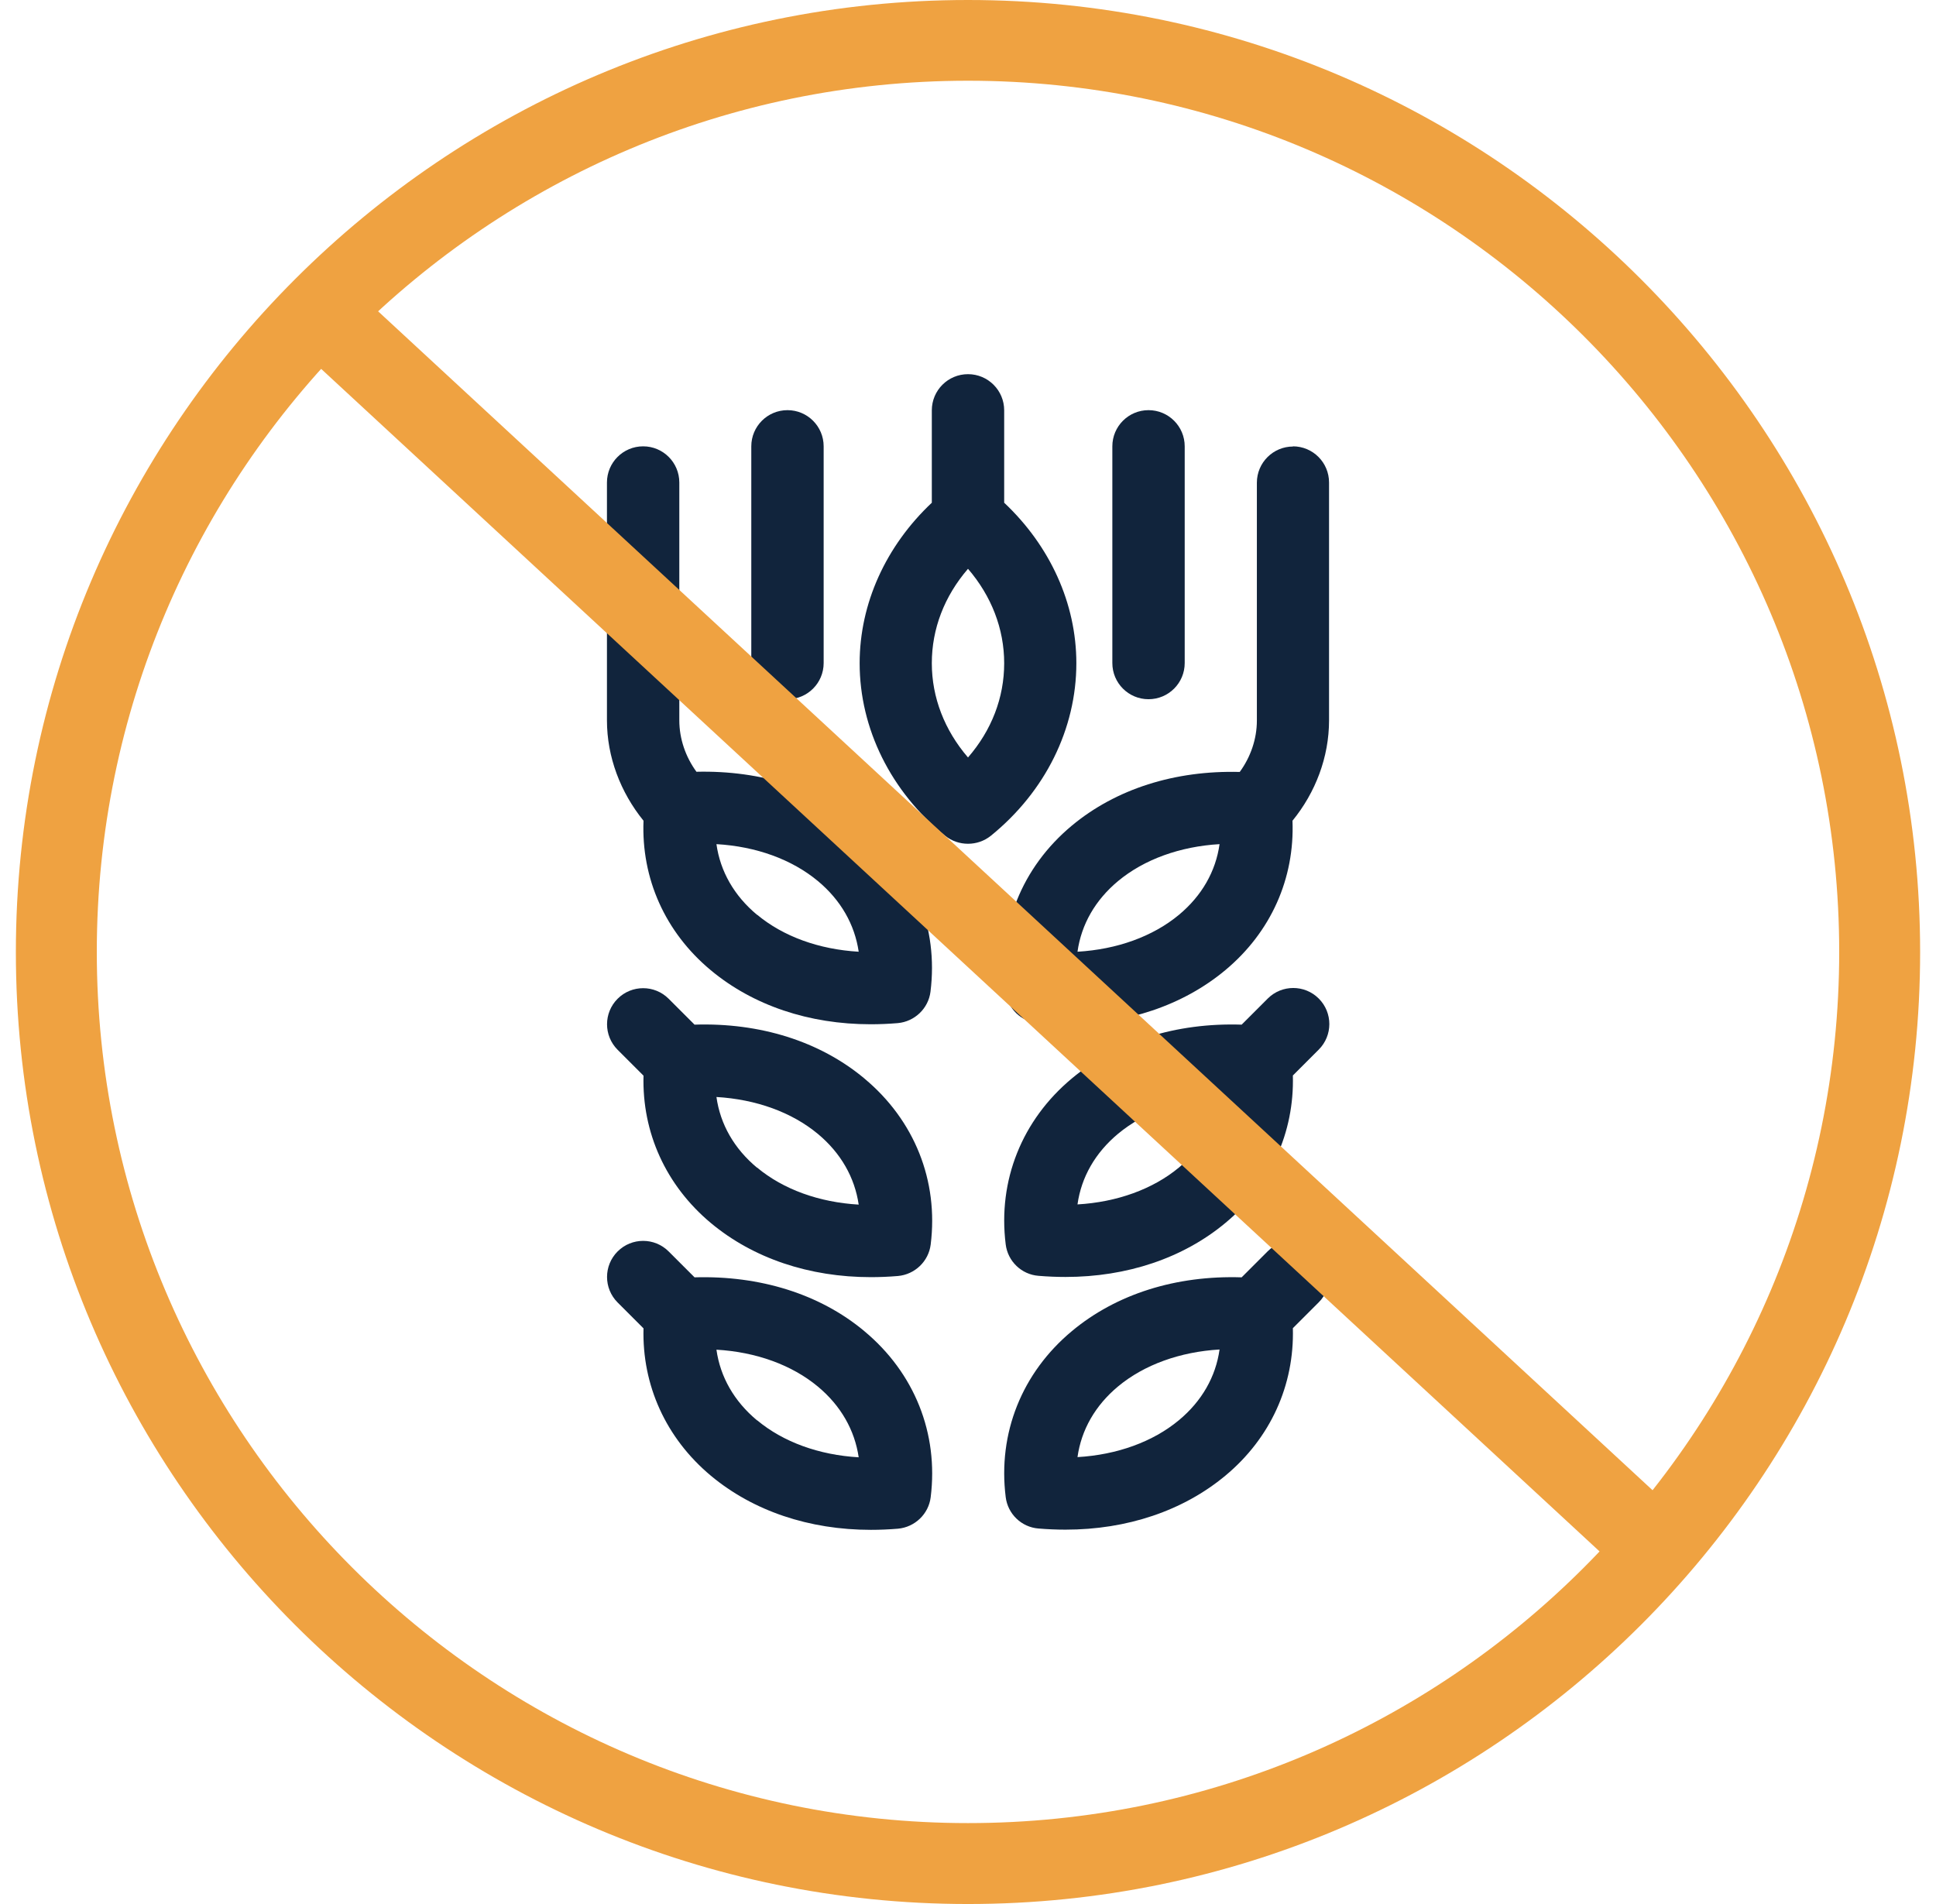
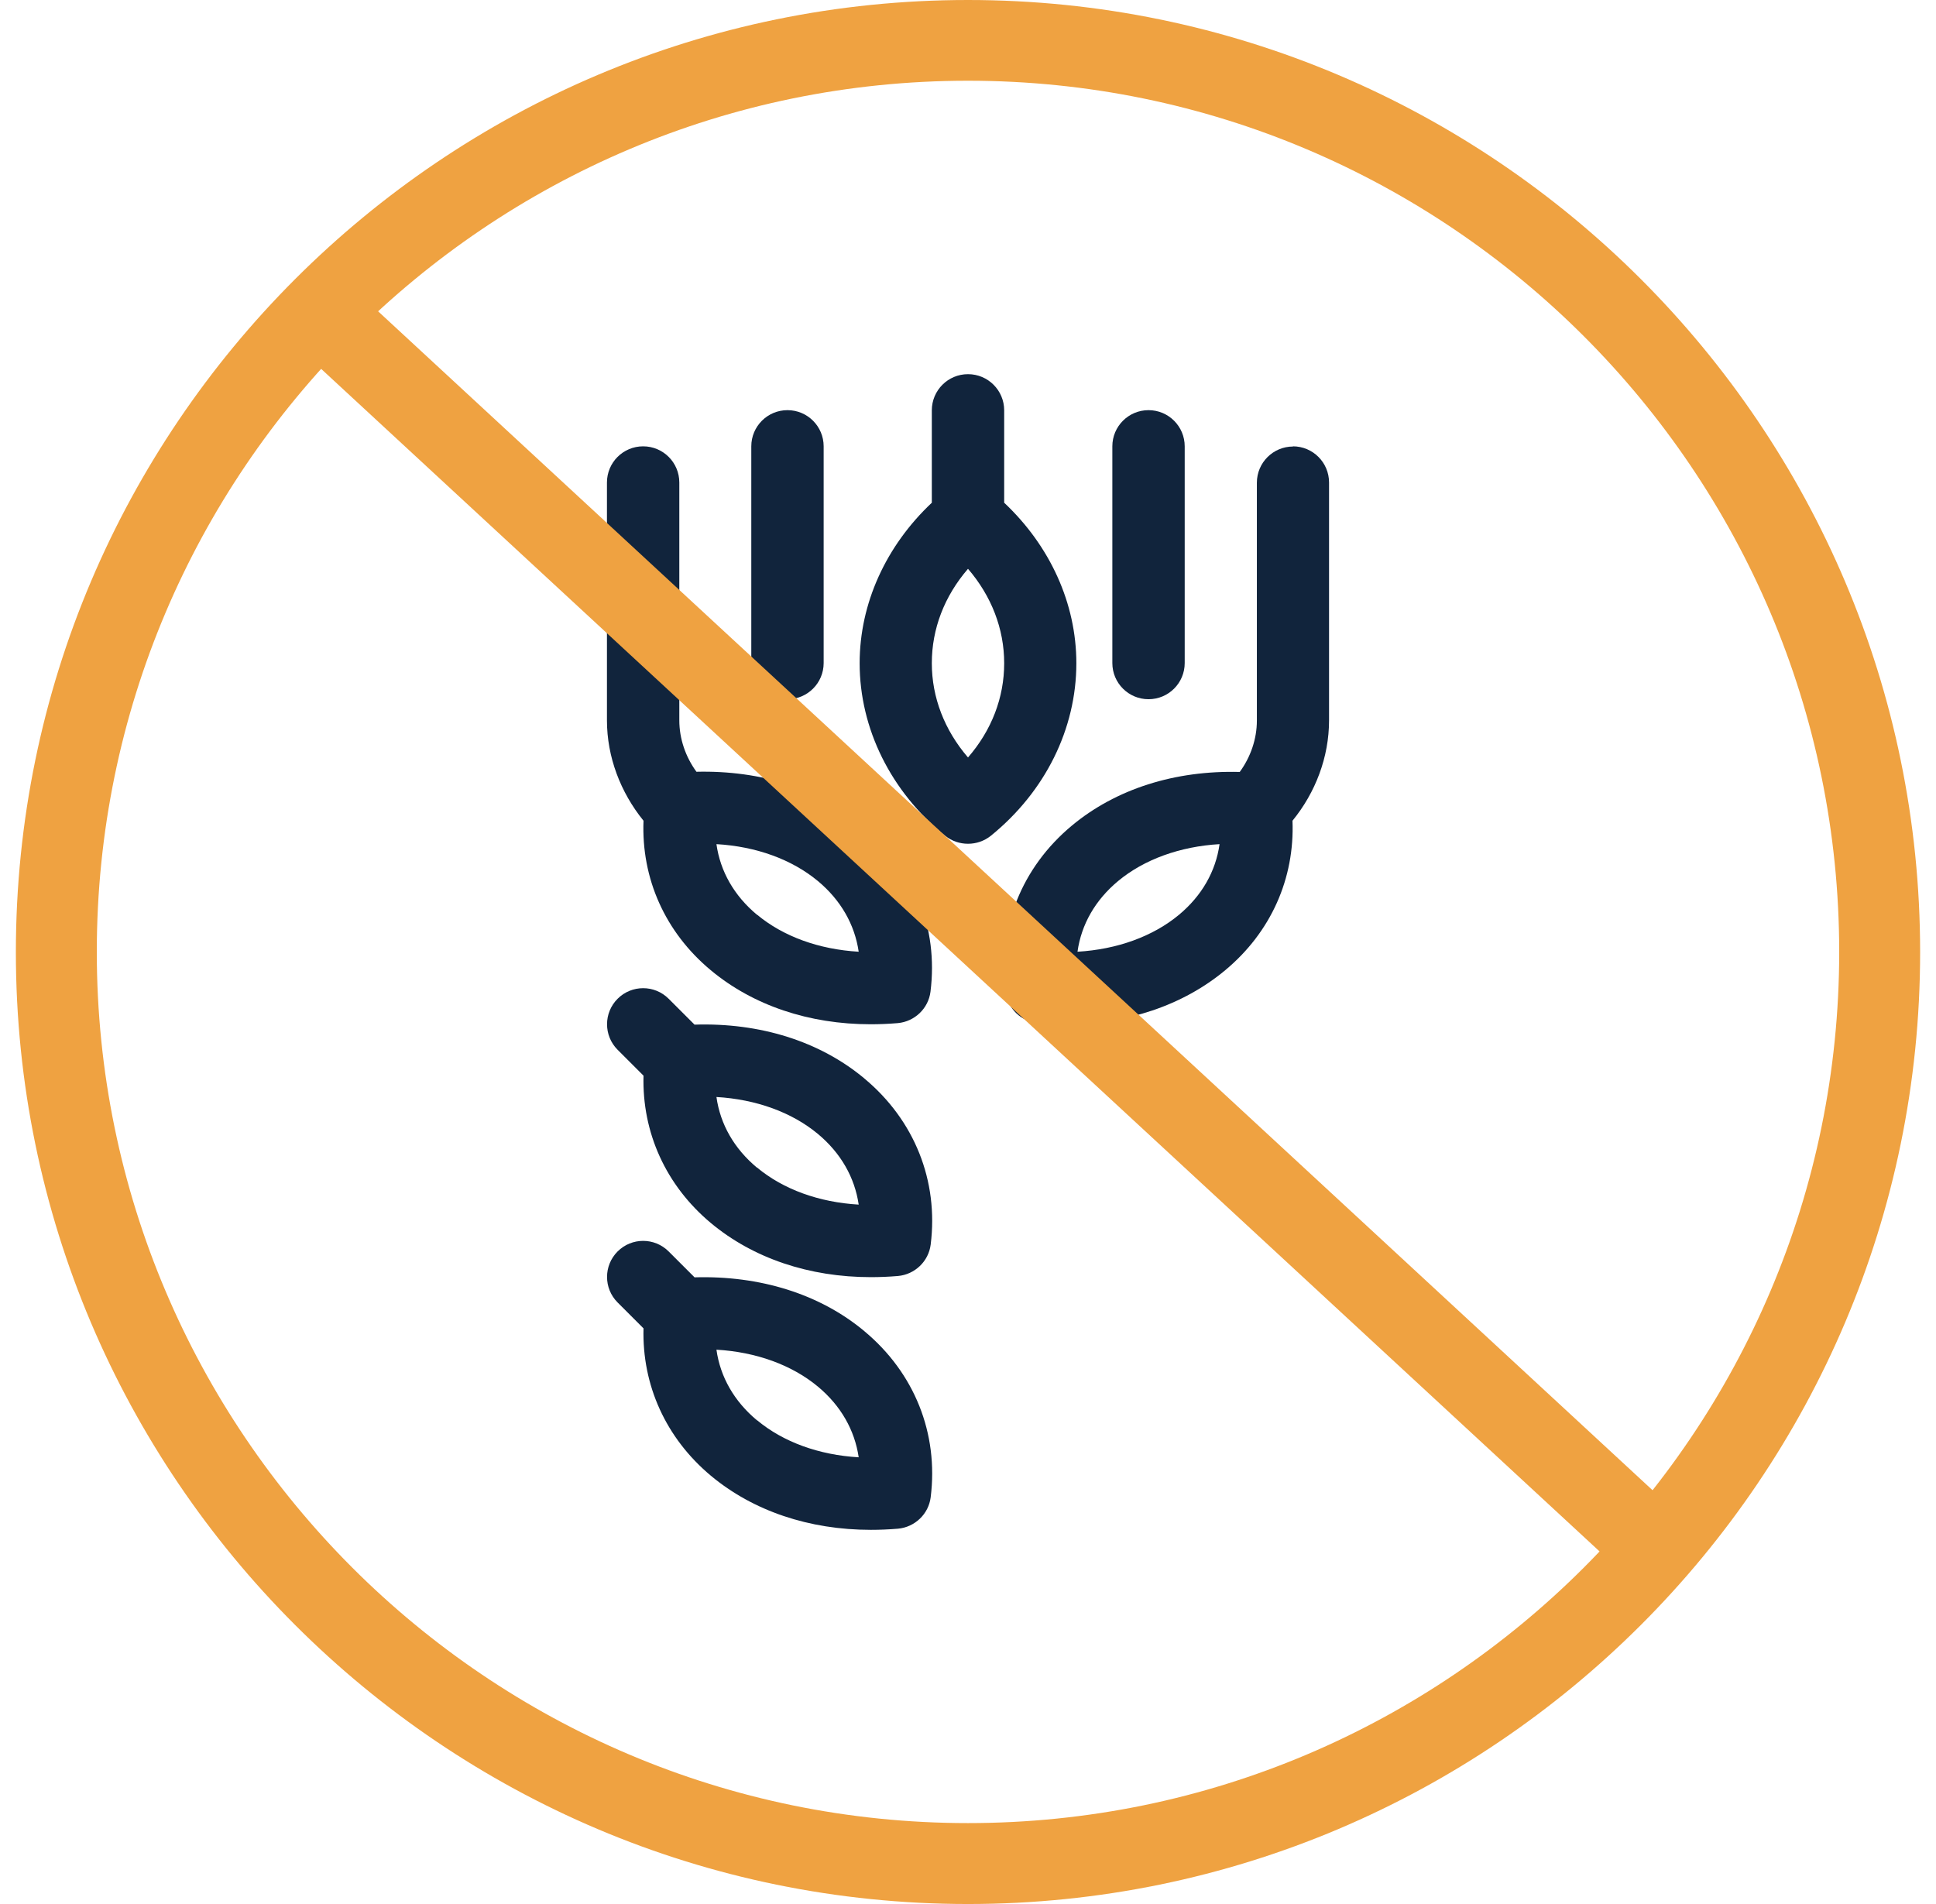
<svg xmlns="http://www.w3.org/2000/svg" width="61" height="60" viewBox="0 0 61 60" fill="none">
  <g id="art" clip-path="url(#clip0_228_171)">
    <path id="Vector" d="M33.914 20.9C33.914 19.016 33.086 17.204 31.64 15.842V12.931C31.64 12.301 31.13 11.791 30.5 11.791C29.87 11.791 29.36 12.301 29.36 12.931V15.842C27.914 17.204 27.086 19.016 27.086 20.9C27.086 22.964 28.07 24.945 29.78 26.337C29.99 26.505 30.242 26.589 30.5 26.589C30.758 26.589 31.01 26.505 31.22 26.337C32.936 24.945 33.914 22.964 33.914 20.9ZM30.5 23.87C29.762 23.012 29.36 21.98 29.36 20.9C29.36 19.814 29.756 18.788 30.5 17.924C31.238 18.782 31.64 19.814 31.64 20.9C31.64 21.986 31.244 23.012 30.5 23.87Z" fill="#11243C" />
-     <path id="Vector_2" d="M39.938 39.436L39.122 40.252C37.058 40.186 35.18 40.774 33.776 41.944C32.198 43.258 31.436 45.166 31.688 47.177C31.754 47.711 32.186 48.125 32.72 48.167C33.008 48.191 33.29 48.203 33.572 48.203C35.51 48.203 37.28 47.609 38.612 46.499C40.034 45.316 40.784 43.648 40.736 41.854L41.552 41.038C41.996 40.594 41.996 39.874 41.552 39.43C41.108 38.986 40.388 38.986 39.944 39.43L39.938 39.436ZM37.148 44.752C36.326 45.437 35.192 45.845 33.95 45.917C34.07 45.059 34.508 44.29 35.228 43.69C36.05 43.006 37.184 42.598 38.426 42.526C38.306 43.384 37.868 44.152 37.148 44.752Z" fill="#11243C" />
-     <path id="Vector_3" d="M39.938 31.473L39.122 32.289C37.058 32.223 35.18 32.811 33.776 33.981C32.198 35.295 31.436 37.204 31.688 39.214C31.754 39.748 32.186 40.162 32.72 40.204C33.008 40.228 33.29 40.24 33.572 40.24C35.51 40.24 37.28 39.646 38.612 38.536C40.034 37.354 40.784 35.686 40.736 33.891L41.552 33.075C41.996 32.631 41.996 31.911 41.552 31.467C41.108 31.023 40.388 31.023 39.944 31.467L39.938 31.473ZM37.148 36.79C36.326 37.474 35.192 37.882 33.95 37.954C34.07 37.096 34.508 36.328 35.228 35.728C36.05 35.044 37.184 34.636 38.426 34.563C38.306 35.422 37.868 36.19 37.148 36.79Z" fill="#11243C" />
    <path id="Vector_4" d="M27.23 41.944C25.826 40.774 23.942 40.192 21.884 40.252L21.068 39.436C20.624 38.992 19.904 38.992 19.46 39.436C19.016 39.88 19.016 40.6 19.46 41.044L20.276 41.86C20.228 43.648 20.978 45.316 22.4 46.505C23.732 47.615 25.496 48.209 27.44 48.209C27.722 48.209 28.004 48.197 28.292 48.173C28.826 48.125 29.258 47.711 29.324 47.183C29.576 45.172 28.814 43.264 27.236 41.95L27.23 41.944ZM23.852 44.758C23.132 44.158 22.694 43.39 22.574 42.532C23.822 42.604 24.95 43.012 25.772 43.696C26.492 44.296 26.93 45.065 27.056 45.923C25.808 45.851 24.68 45.443 23.858 44.758H23.852Z" fill="#11243C" />
    <path id="Vector_5" d="M27.23 33.981C25.826 32.811 23.942 32.223 21.884 32.289L21.068 31.473C20.624 31.029 19.904 31.029 19.46 31.473C19.016 31.917 19.016 32.637 19.46 33.081L20.276 33.897C20.228 35.686 20.978 37.354 22.4 38.542C23.732 39.652 25.496 40.246 27.44 40.246C27.722 40.246 28.004 40.234 28.292 40.21C28.826 40.162 29.258 39.748 29.324 39.22C29.576 37.21 28.814 35.301 27.236 33.987L27.23 33.981ZM23.852 36.796C23.132 36.196 22.694 35.428 22.574 34.569C23.822 34.642 24.95 35.05 25.772 35.734C26.492 36.334 26.93 37.102 27.056 37.96C25.808 37.888 24.68 37.48 23.858 36.796H23.852Z" fill="#11243C" />
    <path id="Vector_6" d="M27.23 26.013C25.838 24.855 23.978 24.272 21.944 24.32C21.602 23.852 21.404 23.282 21.404 22.7V15.206C21.404 14.575 20.894 14.065 20.264 14.065C19.634 14.065 19.124 14.575 19.124 15.206V22.7C19.124 23.852 19.55 24.968 20.276 25.863C20.204 27.681 20.954 29.373 22.394 30.573C23.726 31.683 25.49 32.277 27.434 32.277C27.716 32.277 27.998 32.265 28.286 32.241C28.82 32.193 29.252 31.779 29.318 31.251C29.57 29.241 28.808 27.333 27.23 26.019V26.013ZM23.852 28.827C23.132 28.227 22.694 27.459 22.574 26.601C23.822 26.673 24.95 27.081 25.772 27.765C26.492 28.365 26.93 29.133 27.056 29.991C25.808 29.919 24.68 29.511 23.858 28.827H23.852Z" fill="#11243C" />
    <path id="Vector_7" d="M40.742 14.071C40.112 14.071 39.602 14.582 39.602 15.211V22.706C39.602 23.288 39.404 23.858 39.062 24.326C37.022 24.272 35.162 24.86 33.77 26.019C32.192 27.333 31.43 29.241 31.682 31.251C31.748 31.785 32.18 32.199 32.714 32.241C33.002 32.265 33.284 32.277 33.566 32.277C35.504 32.277 37.274 31.683 38.606 30.573C40.046 29.373 40.796 27.681 40.724 25.863C41.45 24.974 41.876 23.858 41.876 22.7V15.206C41.876 14.575 41.366 14.065 40.736 14.065L40.742 14.071ZM37.148 28.827C36.326 29.511 35.192 29.919 33.95 29.991C34.07 29.133 34.508 28.365 35.228 27.765C36.05 27.081 37.184 26.673 38.426 26.601C38.306 27.459 37.868 28.227 37.148 28.827Z" fill="#11243C" />
    <path id="Vector_8" d="M36.188 22.034C36.818 22.034 37.328 21.524 37.328 20.894V14.065C37.328 13.435 36.818 12.925 36.188 12.925C35.558 12.925 35.048 13.435 35.048 14.065V20.894C35.048 21.524 35.558 22.034 36.188 22.034Z" fill="#11243C" />
    <path id="Vector_9" d="M24.812 22.034C25.442 22.034 25.952 21.524 25.952 20.894V14.065C25.952 13.435 25.442 12.925 24.812 12.925C24.182 12.925 23.672 13.435 23.672 14.065V20.894C23.672 21.524 24.182 22.034 24.812 22.034Z" fill="#11243C" />
    <path id="Vector_10" d="M30.5 60C13.958 60 0.5 46.547 0.5 30.003C0.5 13.459 13.958 0 30.5 0C47.042 0 60.5 13.459 60.5 30.003C60.5 46.547 47.042 60 30.5 60ZM30.5 2.544C15.362 2.544 3.05 14.857 3.05 29.997C3.05 45.13 15.362 57.45 30.5 57.45C45.638 57.45 57.95 45.136 57.95 29.997C57.95 14.857 45.638 2.544 30.5 2.544Z" fill="#EFA241" />
    <path id="Vector_11" d="M10.093 8.126L8.361 9.998L51.649 50.045L53.38 48.173L10.093 8.126Z" fill="#EFA241" />
  </g>
  <defs>
    <clipPath id="clip0_228_171">
      <rect width="60" height="60" fill="white" transform="translate(0.5)" />
    </clipPath>
  </defs>
</svg>